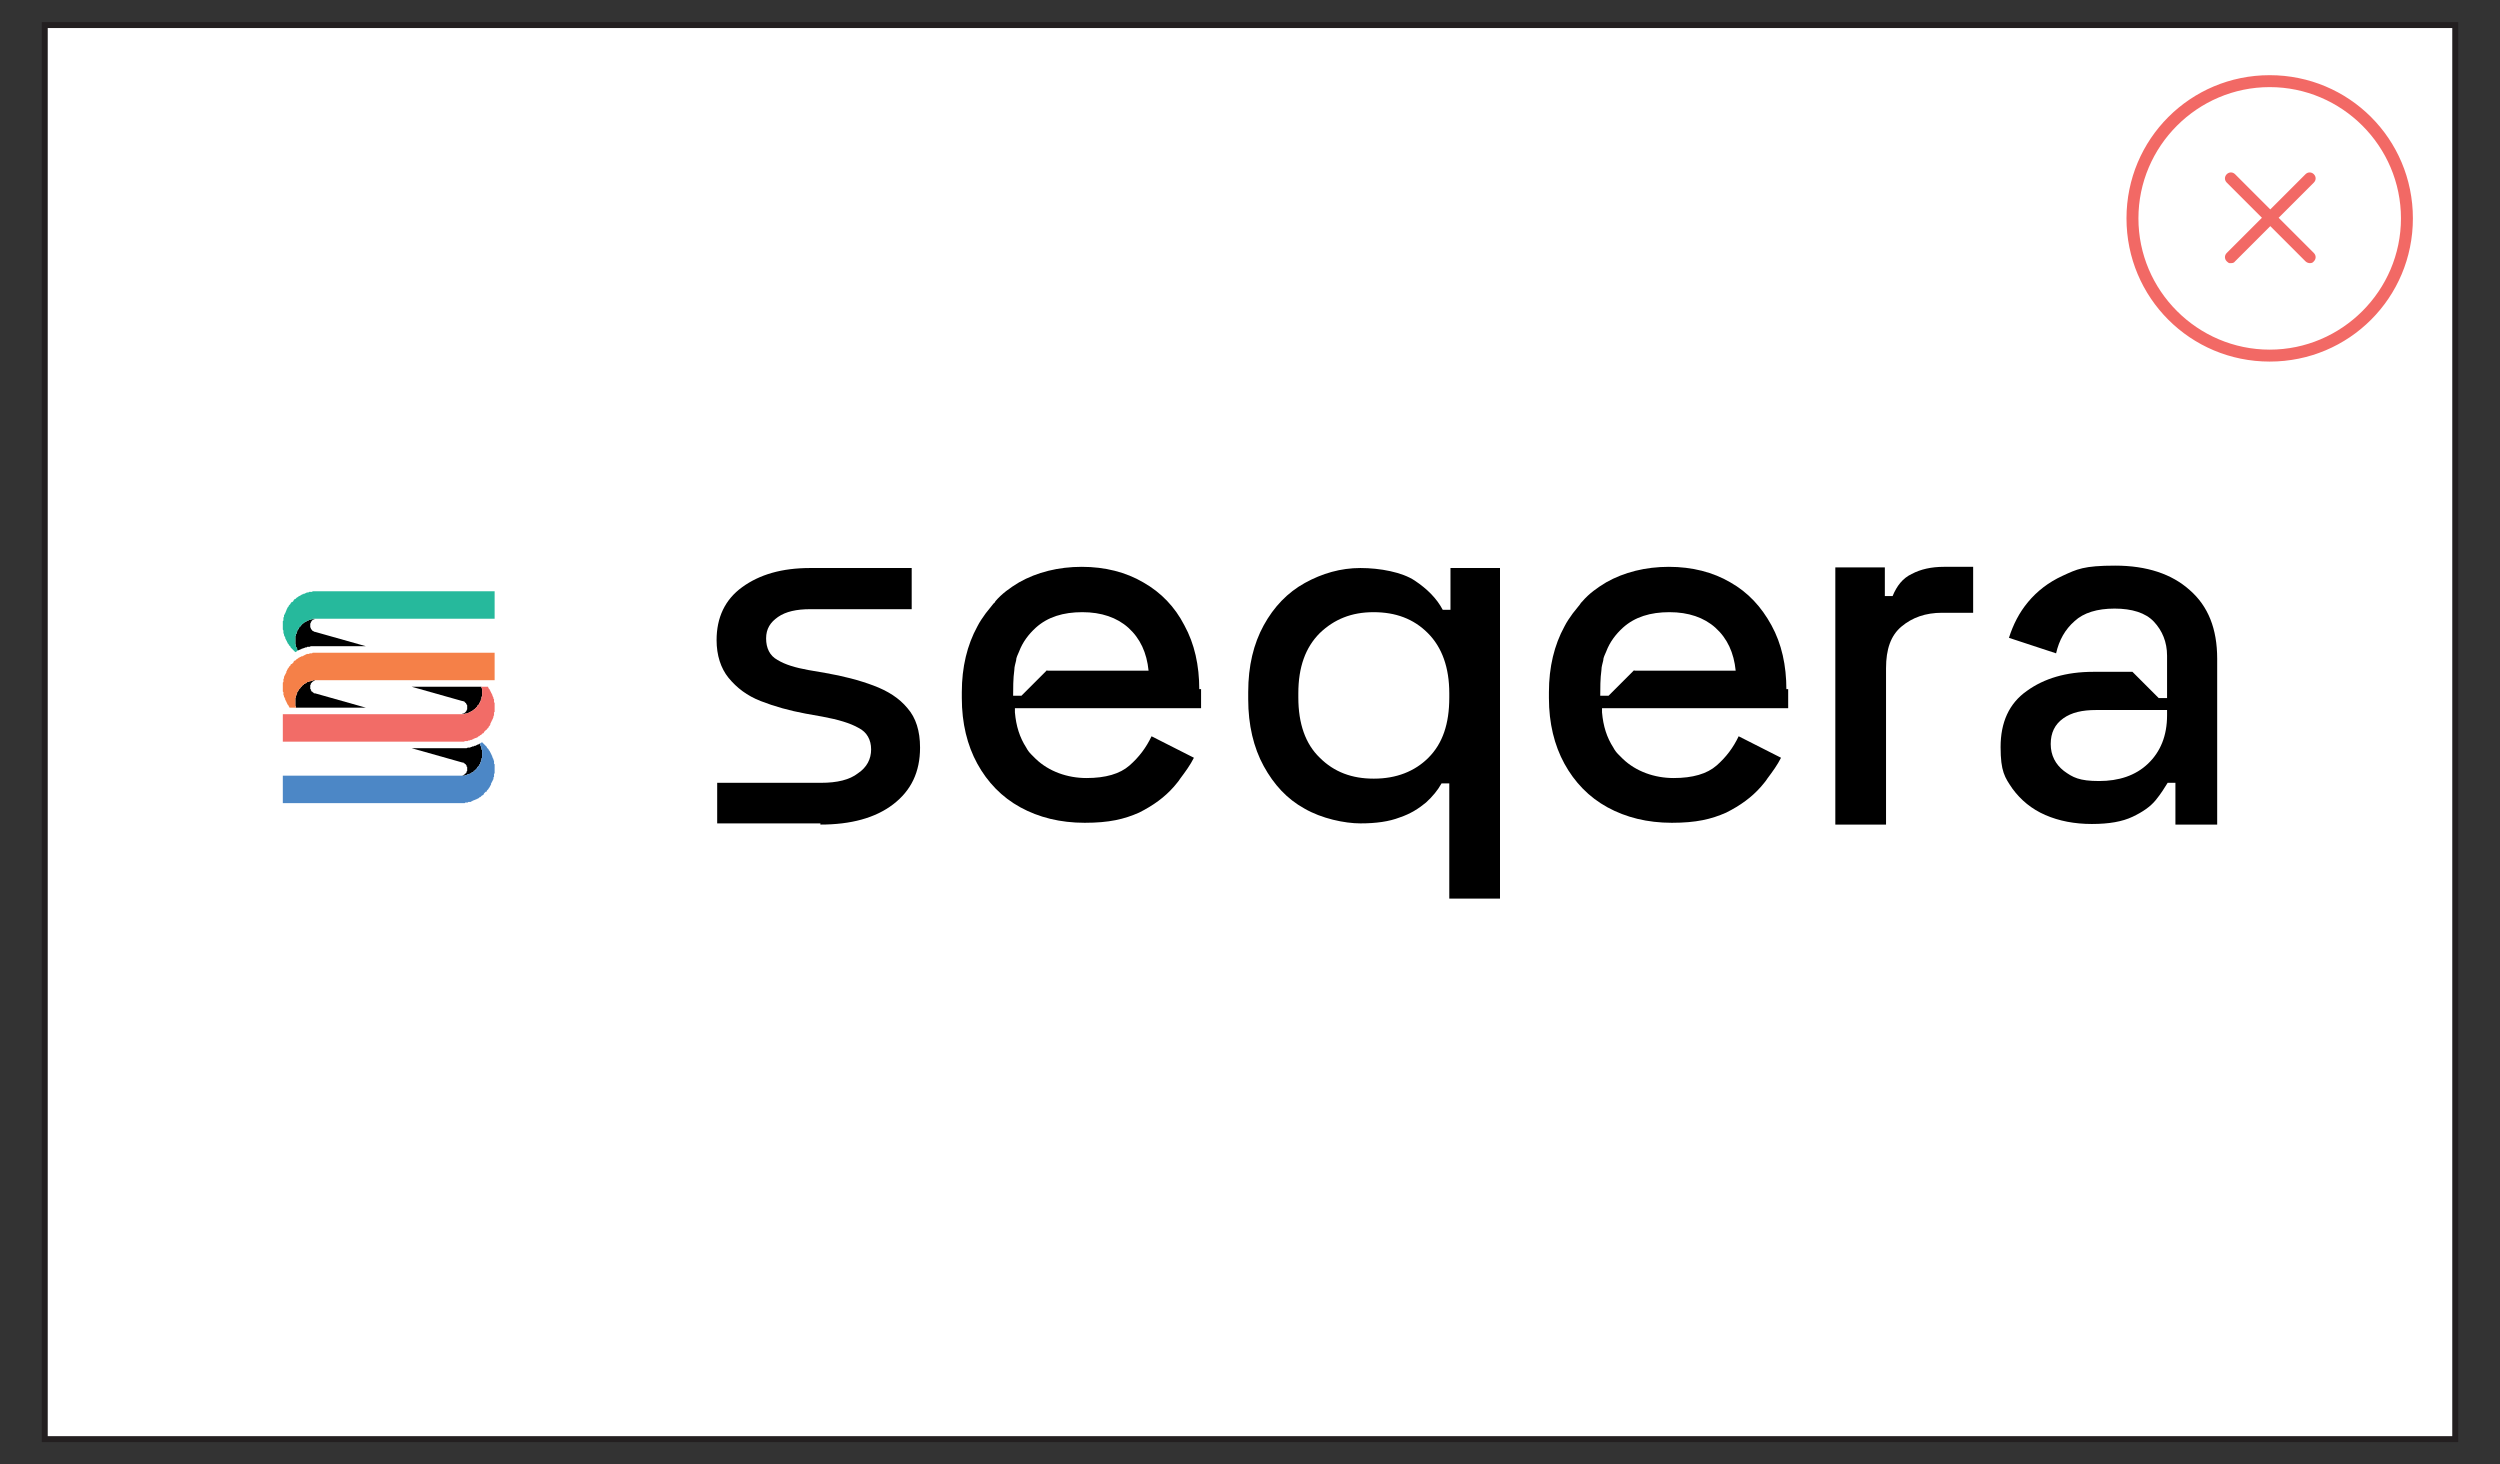
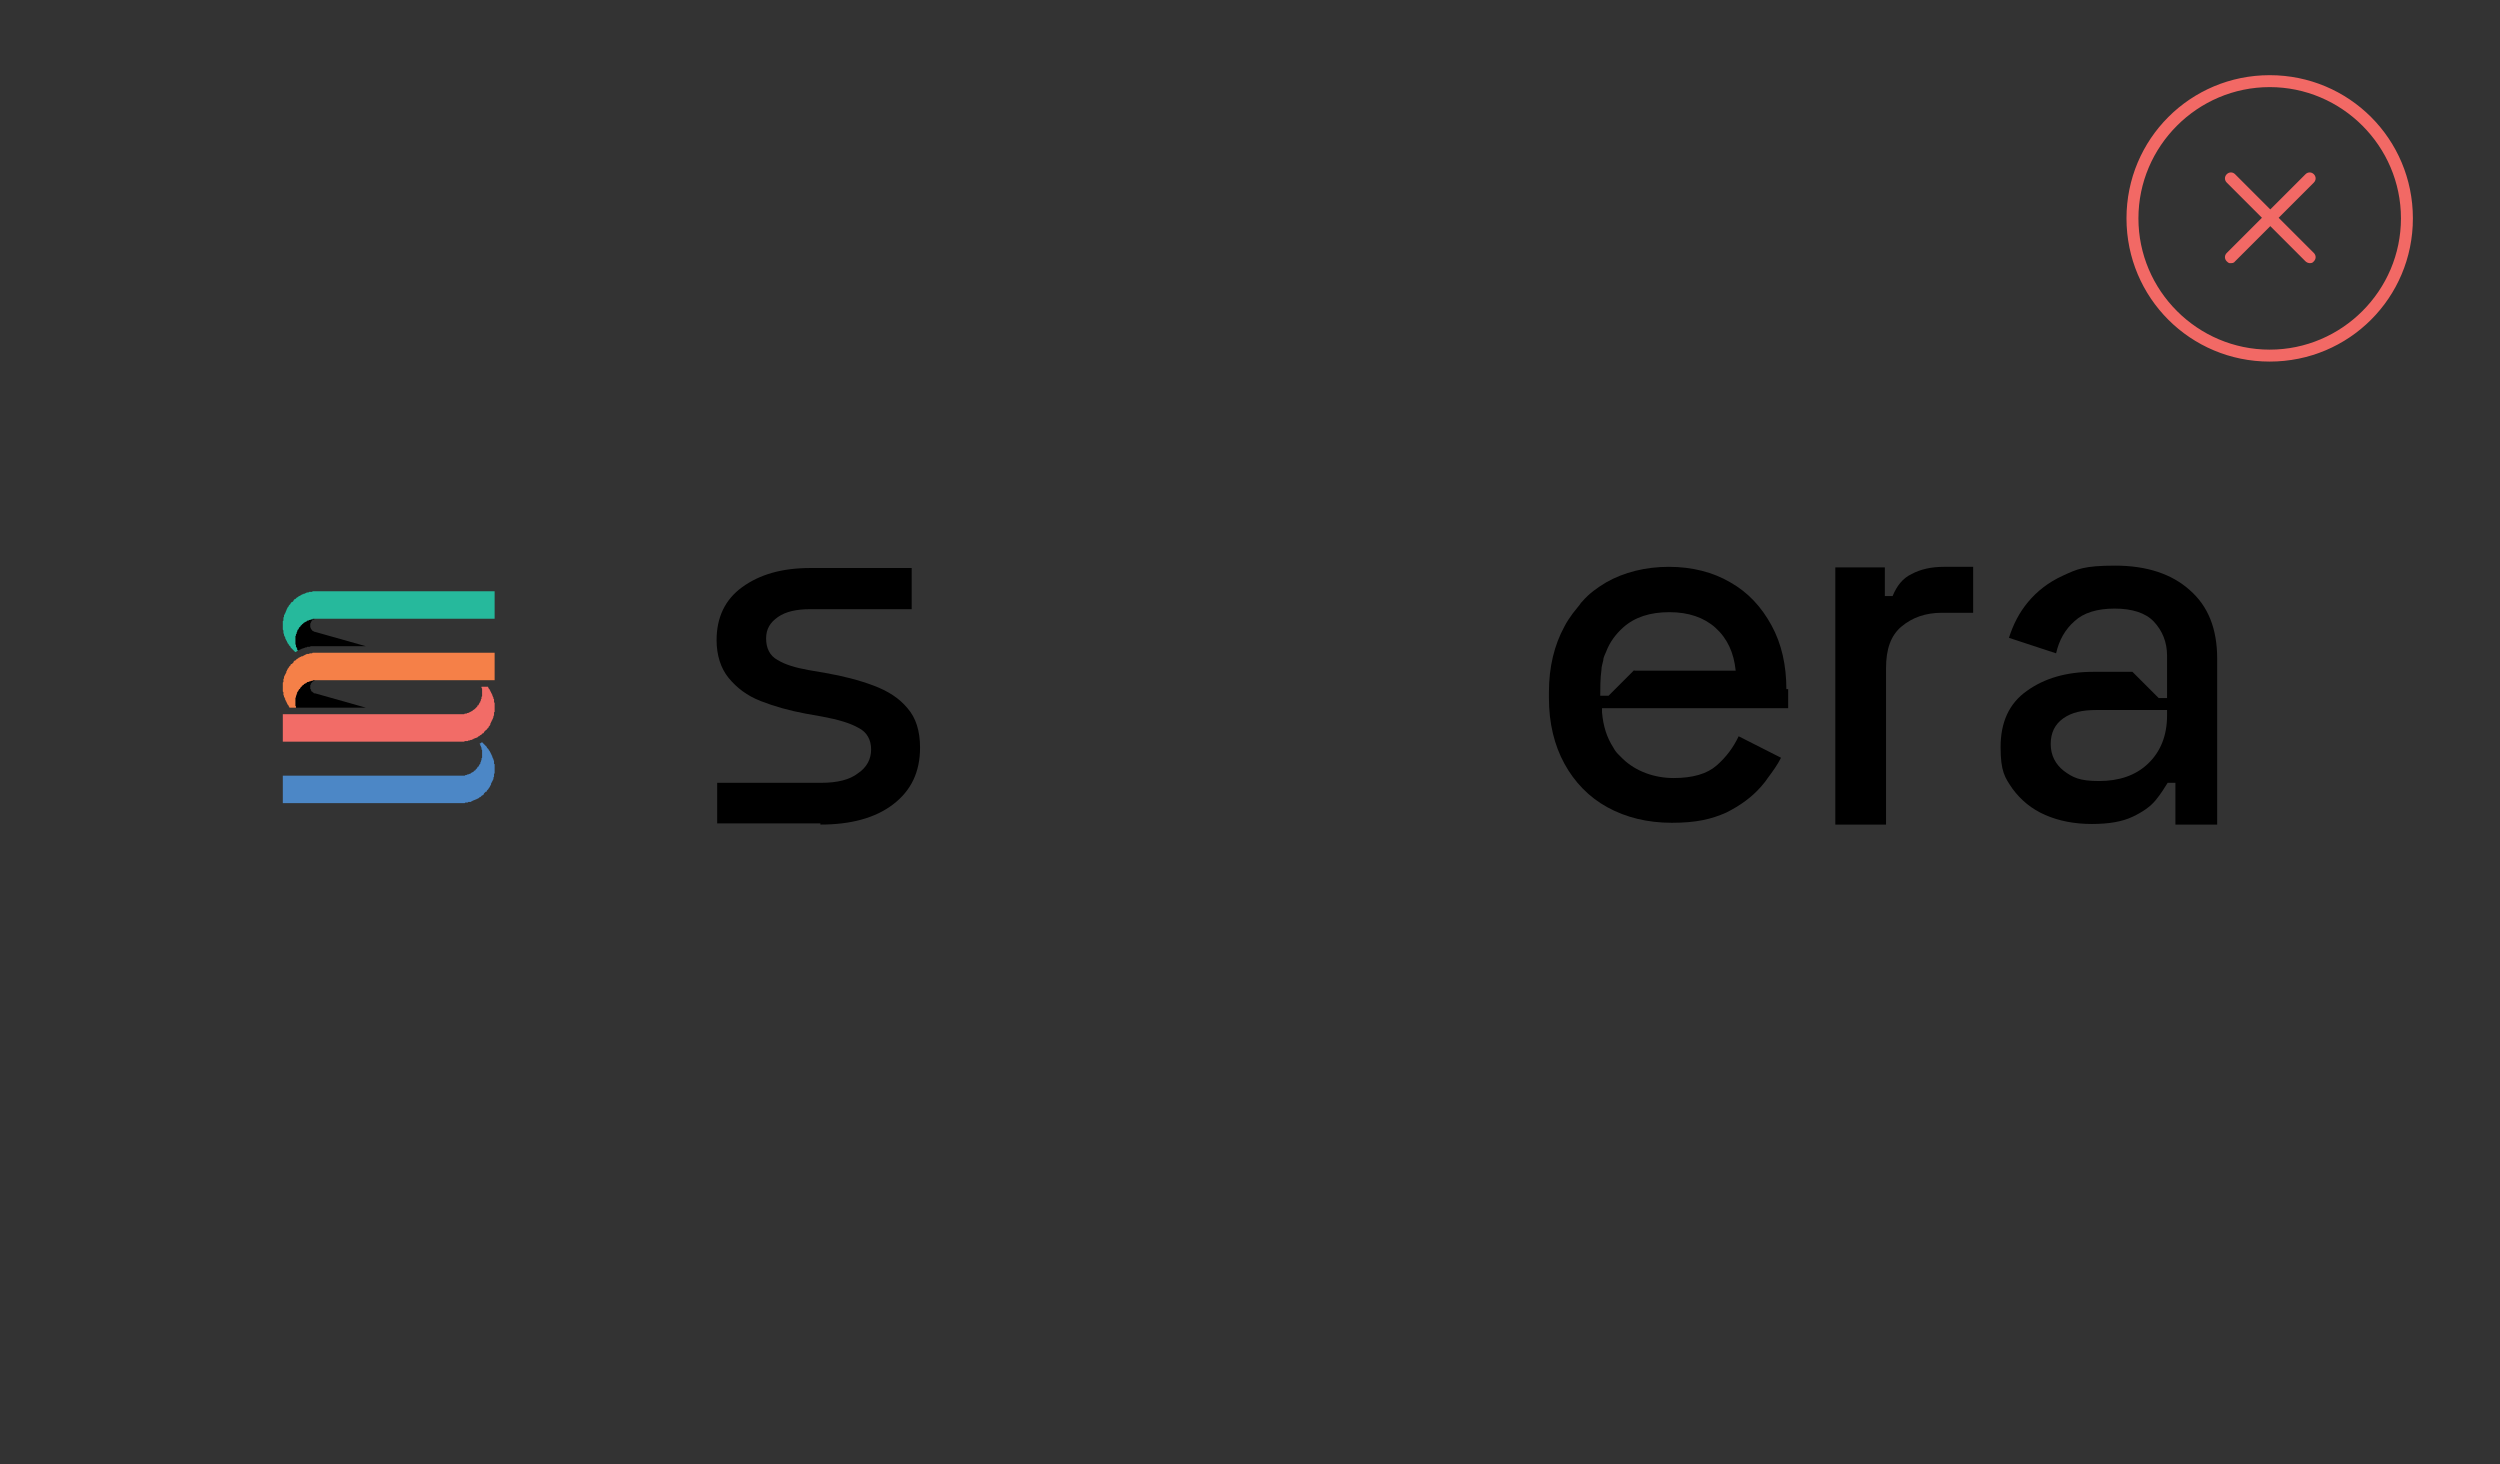
<svg xmlns="http://www.w3.org/2000/svg" id="Layer_1" version="1.1" viewBox="0 0 419 245.4">
  <rect x="0" y="0" width="419" height="245.4" fill="#333333" stroke="none" />
  <defs>
    <style>
      .st0 {
        fill: #fff;
        stroke: #231f20;
      }

      .st1 {
        fill: #f26965;
      }

      .st2 {
        fill: #f58048;
      }

      .st3 {
        fill: #4c87c6;
      }

      .st4 {
        fill: #f26c67;
      }

      .st5 {
        fill: #26b99c;
      }
    </style>
  </defs>
-   <rect class="st0" x="7.5" y="4.2" width="404" height="237" />
-   <polygon points="77.5 117.5 77.6 117.5 77.6 117.5 77.7 117.5 77.7 117.6 77.8 117.6 77.8 117.6 77.9 117.6 77.9 117.7 77.9 117.7 78 117.8 78 117.8 78.1 117.8 78.1 117.9 78.1 117.9 78.2 118 78.2 118 78.2 118.1 78.2 118.1 78.2 118.1 78.3 118.2 78.3 118.2 78.3 118.3 78.3 118.4 78.3 118.4 78.3 118.5 78.3 118.5 78.3 118.6 78.3 118.6 78.3 118.7 78.3 118.7 78.3 118.8 78.3 118.8 78.3 118.9 78.3 118.9 78.2 119 78.2 119 78.2 119.1 78.2 119.1 78.2 119.2 78.1 119.2 78.1 119.3 78.1 119.3 78 119.3 78 119.4 77.9 119.4 77.9 119.4 77.9 119.5 77.8 119.5 77.8 119.5 77.7 119.6 77.7 119.6 77.6 119.6 77.6 119.6 77.5 119.6 77.5 119.7 77.4 119.7 77.4 119.7 77.3 119.7 77.3 119.7 77.2 119.7 77.2 119.7 77.3 119.7 77.4 119.7 77.5 119.7 77.6 119.7 77.7 119.7 77.8 119.7 77.9 119.6 77.9 119.6 78 119.6 78.1 119.6 78.2 119.6 78.3 119.5 78.4 119.5 78.5 119.5 78.6 119.4 78.7 119.4 78.8 119.3 78.9 119.3 78.9 119.3 79 119.2 79.1 119.2 79.2 119.1 79.3 119 79.4 119 79.4 118.9 79.5 118.9 79.6 118.8 79.7 118.7 79.7 118.7 79.8 118.6 79.9 118.5 79.9 118.5 80 118.4 80 118.3 80.1 118.2 80.2 118.2 80.2 118.1 80.3 118 80.3 117.9 80.4 117.8 80.4 117.7 80.5 117.7 80.5 117.6 80.5 117.5 80.6 117.4 80.6 117.3 80.6 117.2 80.7 117.1 80.7 117 80.7 116.9 80.7 116.8 80.8 116.7 80.8 116.6 80.8 116.5 80.8 116.5 80.8 116.4 80.8 116.3 80.8 116.2 80.8 116.1 80.8 116 80.8 115.9 80.8 115.8 80.8 115.7 80.8 115.6 80.8 115.5 80.8 115.4 80.7 115.3 80.7 115.2 80.7 115.1 77.2 115.1 77.2 115.1 69 115.1 77.5 117.5 77.5 117.5" />
  <polygon class="st4" points="82.9 118.3 82.9 118.2 82.9 118.1 82.9 118 82.9 117.8 82.8 117.7 82.8 117.6 82.8 117.5 82.8 117.4 82.8 117.2 82.7 117.1 82.7 117 82.7 116.9 82.6 116.8 82.6 116.7 82.5 116.5 82.5 116.4 82.4 116.3 82.4 116.2 82.3 116.1 82.3 116 82.2 115.9 82.2 115.8 82.1 115.7 82.1 115.6 82 115.5 81.9 115.4 81.9 115.3 81.8 115.2 81.8 115.1 80.7 115.1 80.7 115.2 80.7 115.3 80.8 115.4 80.8 115.5 80.8 115.6 80.8 115.7 80.8 115.8 80.8 115.9 80.8 116 80.8 116.1 80.8 116.2 80.8 116.3 80.8 116.4 80.8 116.5 80.8 116.5 80.8 116.6 80.8 116.7 80.7 116.8 80.7 116.9 80.7 117 80.7 117.1 80.6 117.2 80.6 117.3 80.6 117.4 80.5 117.5 80.5 117.6 80.5 117.7 80.4 117.7 80.4 117.8 80.3 117.9 80.3 118 80.2 118.1 80.2 118.2 80.1 118.2 80 118.3 80 118.4 79.9 118.5 79.9 118.5 79.8 118.6 79.7 118.7 79.7 118.7 79.6 118.8 79.5 118.9 79.4 118.9 79.4 119 79.3 119 79.2 119.1 79.1 119.2 79 119.2 78.9 119.3 78.9 119.3 78.8 119.3 78.7 119.4 78.6 119.4 78.5 119.5 78.4 119.5 78.3 119.5 78.2 119.6 78.1 119.6 78 119.6 77.9 119.6 77.9 119.6 77.8 119.7 77.7 119.7 77.6 119.7 77.5 119.7 77.4 119.7 77.3 119.7 77.2 119.7 47.4 119.7 47.4 124.3 77.2 124.3 77.3 124.3 77.4 124.3 77.5 124.3 77.7 124.3 77.8 124.3 77.9 124.2 78 124.2 78.1 124.2 78.3 124.2 78.4 124.2 78.5 124.1 78.6 124.1 78.7 124.1 78.9 124 79 124 79.1 124 79.2 123.9 79.3 123.9 79.4 123.8 79.5 123.8 79.6 123.7 79.8 123.7 79.9 123.6 80 123.6 80.1 123.5 80.2 123.4 80.3 123.4 80.4 123.3 80.5 123.2 80.6 123.2 80.7 123.1 80.8 123 80.9 122.9 81 122.9 81.1 122.8 81.1 122.7 81.2 122.6 81.3 122.5 81.4 122.4 81.5 122.3 81.6 122.3 81.6 122.2 81.7 122.1 81.8 122 81.9 121.9 81.9 121.8 82 121.7 82.1 121.6 82.1 121.5 82.2 121.4 82.2 121.2 82.3 121.1 82.3 121 82.4 120.9 82.4 120.8 82.5 120.7 82.5 120.6 82.6 120.5 82.6 120.4 82.7 120.2 82.7 120.1 82.7 120 82.8 119.9 82.8 119.8 82.8 119.7 82.8 119.5 82.8 119.4 82.9 119.3 82.9 119.2 82.9 119 82.9 118.9 82.9 118.8 82.9 118.7 82.9 118.6 82.9 118.4 82.9 118.3" />
  <polygon points="52.8 116.2 52.7 116.2 52.7 116.2 52.6 116.2 52.6 116.1 52.5 116.1 52.5 116.1 52.4 116 52.4 116 52.4 116 52.3 115.9 52.3 115.9 52.2 115.9 52.2 115.8 52.2 115.8 52.1 115.7 52.1 115.7 52.1 115.6 52.1 115.6 52.1 115.5 52 115.5 52 115.4 52 115.4 52 115.3 52 115.3 52 115.2 52 115.2 52 115.1 52 115.1 52 115 52 115 52 114.9 52 114.9 52 114.8 52 114.8 52.1 114.7 52.1 114.7 52.1 114.6 52.1 114.6 52.1 114.5 52.2 114.5 52.2 114.4 52.2 114.4 52.3 114.4 52.3 114.3 52.4 114.3 52.4 114.2 52.4 114.2 52.5 114.2 52.5 114.2 52.6 114.1 52.6 114.1 52.7 114.1 52.7 114.1 52.8 114 52.8 114 52.9 114 52.9 114 53 114 53 114 53.1 114 53.1 114 53 114 52.9 114 52.8 114 52.7 114 52.6 114 52.5 114 52.4 114 52.4 114.1 52.3 114.1 52.2 114.1 52.1 114.1 52 114.2 51.9 114.2 51.8 114.2 51.7 114.3 51.6 114.3 51.5 114.3 51.4 114.4 51.4 114.4 51.3 114.5 51.2 114.5 51.1 114.6 51 114.6 50.9 114.7 50.9 114.8 50.8 114.8 50.7 114.9 50.6 114.9 50.6 115 50.5 115.1 50.4 115.2 50.4 115.2 50.3 115.3 50.3 115.4 50.2 115.5 50.1 115.5 50.1 115.6 50 115.7 50 115.8 49.9 115.9 49.9 115.9 49.8 116 49.8 116.1 49.8 116.2 49.7 116.3 49.7 116.4 49.7 116.5 49.6 116.6 49.6 116.7 49.6 116.8 49.6 116.9 49.5 116.9 49.5 117 49.5 117.1 49.5 117.2 49.5 117.3 49.5 117.4 49.5 117.5 49.5 117.6 49.5 117.7 49.5 117.8 49.5 117.9 49.5 118 49.5 118.1 49.5 118.2 49.5 118.3 49.6 118.4 49.6 118.5 49.6 118.6 53.1 118.6 53.1 118.6 61.3 118.6 52.8 116.2 52.8 116.2" />
  <polygon class="st2" points="47.4 115.4 47.4 115.5 47.4 115.6 47.4 115.7 47.4 115.9 47.5 116 47.5 116.1 47.5 116.2 47.5 116.3 47.5 116.5 47.6 116.6 47.6 116.7 47.6 116.8 47.7 116.9 47.7 117 47.8 117.1 47.8 117.3 47.9 117.4 47.9 117.5 48 117.6 48 117.7 48.1 117.8 48.1 117.9 48.2 118 48.2 118.1 48.3 118.2 48.4 118.3 48.4 118.4 48.5 118.5 48.5 118.6 49.6 118.6 49.6 118.5 49.6 118.4 49.5 118.3 49.5 118.2 49.5 118.1 49.5 118 49.5 117.9 49.5 117.8 49.5 117.7 49.5 117.6 49.5 117.5 49.5 117.4 49.5 117.3 49.5 117.2 49.5 117.1 49.5 117 49.5 116.9 49.6 116.9 49.6 116.8 49.6 116.7 49.6 116.6 49.7 116.5 49.7 116.4 49.7 116.3 49.8 116.2 49.8 116.1 49.8 116 49.9 115.9 49.9 115.9 50 115.8 50 115.7 50.1 115.6 50.1 115.5 50.2 115.5 50.3 115.4 50.3 115.3 50.4 115.2 50.4 115.2 50.5 115.1 50.6 115 50.6 114.9 50.7 114.9 50.8 114.8 50.9 114.8 50.9 114.7 51 114.6 51.1 114.6 51.2 114.5 51.3 114.5 51.4 114.4 51.4 114.4 51.5 114.3 51.6 114.3 51.7 114.3 51.8 114.2 51.9 114.2 52 114.2 52.1 114.1 52.2 114.1 52.3 114.1 52.4 114.1 52.4 114 52.5 114 52.6 114 52.7 114 52.8 114 52.9 114 53 114 53.1 114 82.9 114 82.9 109.4 53.1 109.4 53 109.4 52.9 109.4 52.8 109.4 52.6 109.4 52.5 109.4 52.4 109.4 52.3 109.5 52.2 109.5 52 109.5 51.9 109.5 51.8 109.6 51.7 109.6 51.6 109.6 51.4 109.6 51.3 109.7 51.2 109.7 51.1 109.8 51 109.8 50.9 109.9 50.8 109.9 50.7 110 50.5 110 50.4 110.1 50.3 110.1 50.2 110.2 50.1 110.2 50 110.3 49.9 110.4 49.8 110.4 49.7 110.5 49.6 110.6 49.5 110.7 49.4 110.7 49.3 110.8 49.2 110.9 49.2 111 49.1 111.1 49 111.2 48.9 111.3 48.8 111.3 48.7 111.4 48.7 111.5 48.6 111.6 48.5 111.7 48.4 111.8 48.4 111.9 48.3 112 48.2 112.1 48.2 112.2 48.1 112.3 48.1 112.4 48 112.5 48 112.7 47.9 112.8 47.9 112.9 47.8 113 47.8 113.1 47.7 113.2 47.7 113.3 47.6 113.4 47.6 113.6 47.6 113.7 47.5 113.8 47.5 113.9 47.5 114 47.5 114.2 47.5 114.3 47.4 114.4 47.4 114.5 47.4 114.6 47.4 114.8 47.4 114.9 47.4 115 47.4 115.1 47.4 115.2 47.4 115.4" />
  <polygon points="52.8 105.9 52.7 105.9 52.7 105.9 52.6 105.8 52.6 105.8 52.5 105.8 52.5 105.8 52.4 105.7 52.4 105.7 52.3 105.7 52.3 105.6 52.3 105.6 52.2 105.5 52.2 105.5 52.2 105.5 52.1 105.4 52.1 105.4 52.1 105.3 52.1 105.3 52.1 105.2 52 105.2 52 105.1 52 105.1 52 105 52 105 52 104.9 52 104.9 52 104.8 52 104.8 52 104.7 52 104.7 52 104.6 52 104.6 52 104.5 52 104.5 52.1 104.4 52.1 104.4 52.1 104.3 52.1 104.3 52.1 104.2 52.2 104.2 52.2 104.1 52.2 104.1 52.3 104 52.3 104 52.3 104 52.4 103.9 52.4 103.9 52.5 103.9 52.5 103.8 52.6 103.8 52.6 103.8 52.7 103.8 52.7 103.7 52.8 103.7 52.8 103.7 52.9 103.7 52.9 103.7 53 103.7 53 103.7 53.1 103.7 53.1 103.7 53 103.7 52.9 103.7 52.8 103.7 52.7 103.7 52.6 103.7 52.5 103.7 52.4 103.7 52.4 103.8 52.3 103.8 52.2 103.8 52.1 103.8 52 103.9 51.9 103.9 51.8 103.9 51.7 104 51.6 104 51.5 104 51.4 104.1 51.4 104.1 51.3 104.2 51.2 104.2 51.1 104.3 51 104.3 50.9 104.4 50.9 104.4 50.8 104.5 50.7 104.6 50.6 104.6 50.6 104.7 50.5 104.8 50.4 104.8 50.4 104.9 50.3 105 50.3 105.1 50.2 105.1 50.1 105.2 50.1 105.3 50 105.4 50 105.5 49.9 105.5 49.9 105.6 49.8 105.7 49.8 105.8 49.8 105.9 49.7 106 49.7 106.1 49.7 106.2 49.6 106.3 49.6 106.4 49.6 106.5 49.6 106.5 49.5 106.6 49.5 106.7 49.5 106.8 49.5 106.9 49.5 107 49.5 107.1 49.5 107.2 49.5 107.3 49.5 107.4 49.5 107.5 49.5 107.6 49.5 107.7 49.5 107.8 49.5 107.9 49.5 108 49.6 108.1 49.6 108.2 49.6 108.3 49.6 108.4 49.7 108.5 49.7 108.6 49.7 108.6 49.8 108.7 49.8 108.8 49.8 108.9 49.9 109 49.9 109 49.9 109 50 109 50.2 108.9 50.3 108.9 50.4 108.8 50.5 108.8 50.6 108.7 50.8 108.7 50.9 108.6 51 108.6 51.2 108.5 51.3 108.5 51.4 108.5 51.5 108.4 51.7 108.4 51.8 108.4 51.9 108.4 52.1 108.3 52.2 108.3 52.3 108.3 52.5 108.3 52.6 108.3 52.7 108.3 52.9 108.3 53 108.3 53.1 108.3 61.3 108.3 52.8 105.9 52.8 105.9" />
-   <polyline points="77.2 130 77.3 130 77.4 130 77.5 130 77.6 130 77.7 130 77.8 130 77.9 130 78 129.9 78 129.9 78.1 129.9 78.2 129.9 78.3 129.8 78.4 129.8 78.5 129.8 78.6 129.7 78.7 129.7 78.8 129.7 78.9 129.6 78.9 129.6 79 129.5 79.1 129.5 79.2 129.4 79.3 129.4 79.4 129.3 79.4 129.2 79.5 129.2 79.6 129.1 79.7 129.1 79.7 129 79.8 128.9 79.9 128.8 79.9 128.8 80 128.7 80 128.6 80.1 128.5 80.2 128.5 80.2 128.4 80.3 128.3 80.3 128.2 80.4 128.1 80.4 128.1 80.5 128 80.5 127.9 80.5 127.8 80.6 127.7 80.6 127.6 80.6 127.5 80.7 127.4 80.7 127.3 80.7 127.2 80.7 127.1 80.8 127.1 80.8 127 80.8 126.9 80.8 126.8 80.8 126.7 80.8 126.6 80.8 126.5 80.8 126.4 80.8 126.3 80.8 126.2 80.8 126.1 80.8 126 80.8 125.9 80.8 125.8 80.8 125.7 80.7 125.6 80.7 125.5 80.7 125.4 80.7 125.3 80.6 125.2 80.6 125.1 80.6 125 80.5 125 80.5 124.9 80.5 124.8 80.4 124.7 80.4 124.6 80.4 124.6 80.3 124.7 80.1 124.8 80 124.8 79.9 124.9 79.8 124.9 79.7 125 79.5 125 79.4 125.1 79.3 125.1 79.2 125.1 79 125.2 78.9 125.2 78.8 125.3 78.6 125.3 78.5 125.3 78.4 125.3 78.2 125.4 78.1 125.4 78 125.4 77.8 125.4 77.7 125.4 77.6 125.4 77.4 125.4 77.3 125.4 77.2 125.4 69 125.4 77.5 127.8 77.5 127.8 77.6 127.8 77.6 127.8 77.7 127.8 77.7 127.9 77.8 127.9 77.8 127.9 77.9 128 77.9 128 77.9 128 78 128.1 78 128.1 78.1 128.1 78.1 128.2 78.1 128.2 78.2 128.3 78.2 128.3 78.2 128.4 78.2 128.4 78.2 128.5 78.3 128.5 78.3 128.6 78.3 128.6 78.3 128.7 78.3 128.7 78.3 128.8 78.3 128.8 78.3 128.9 78.3 128.9 78.3 129 78.3 129 78.3 129.1 78.3 129.1 78.3 129.2 78.3 129.2 78.2 129.3 78.2 129.3 78.2 129.4 78.2 129.4 78.2 129.5 78.1 129.5 78.1 129.6 78.1 129.6 78 129.6 78 129.7 77.9 129.7 77.9 129.8 77.9 129.8 77.8 129.8 77.8 129.8 77.7 129.9 77.7 129.9 77.6 129.9 77.6 129.9 77.5 130 77.5 130 77.4 130 77.4 130 77.3 130 77.3 130 77.2 130 77.2 130" />
  <polygon class="st3" points="80.6 124.5 80.5 124.6 80.4 124.6 80.4 124.6 80.4 124.7 80.5 124.8 80.5 124.9 80.5 125 80.6 125 80.6 125.1 80.6 125.2 80.7 125.3 80.7 125.4 80.7 125.5 80.7 125.6 80.8 125.7 80.8 125.8 80.8 125.9 80.8 126 80.8 126.1 80.8 126.2 80.8 126.3 80.8 126.4 80.8 126.5 80.8 126.6 80.8 126.7 80.8 126.8 80.8 126.9 80.8 127 80.8 127 80.7 127.1 80.7 127.2 80.7 127.3 80.7 127.4 80.6 127.5 80.6 127.6 80.6 127.7 80.5 127.8 80.5 127.9 80.5 128 80.4 128.1 80.4 128.1 80.3 128.2 80.3 128.3 80.2 128.4 80.2 128.5 80.1 128.5 80 128.6 80 128.7 79.9 128.8 79.9 128.8 79.8 128.9 79.7 129 79.7 129.1 79.6 129.1 79.5 129.2 79.4 129.2 79.4 129.3 79.3 129.4 79.2 129.4 79.1 129.5 79 129.5 78.9 129.6 78.9 129.6 78.8 129.7 78.7 129.7 78.6 129.7 78.5 129.8 78.4 129.8 78.3 129.8 78.2 129.9 78.1 129.9 78 129.9 78 129.9 77.9 130 77.8 130 77.7 130 77.6 130 77.5 130 77.4 130 77.3 130 77.2 130 47.4 130 47.4 134.6 77.2 134.6 77.3 134.6 77.4 134.6 77.5 134.6 77.7 134.6 77.8 134.6 77.9 134.6 78 134.5 78.1 134.5 78.3 134.5 78.4 134.5 78.5 134.4 78.6 134.4 78.7 134.4 78.9 134.4 79 134.3 79.1 134.3 79.2 134.2 79.3 134.2 79.4 134.1 79.5 134.1 79.7 134 79.8 134 79.9 133.9 80 133.9 80.1 133.8 80.2 133.8 80.3 133.7 80.4 133.6 80.5 133.6 80.6 133.5 80.7 133.4 80.8 133.3 80.9 133.3 81 133.2 81.1 133.1 81.1 133 81.2 132.9 81.3 132.8 81.4 132.7 81.5 132.7 81.6 132.6 81.6 132.5 81.7 132.4 81.8 132.3 81.9 132.2 81.9 132.1 82 132 82.1 131.9 82.1 131.8 82.2 131.7 82.2 131.6 82.3 131.5 82.3 131.3 82.4 131.2 82.4 131.1 82.5 131 82.5 130.9 82.6 130.8 82.6 130.7 82.7 130.6 82.7 130.4 82.7 130.3 82.8 130.2 82.8 130.1 82.8 130 82.8 129.8 82.8 129.7 82.9 129.6 82.9 129.5 82.9 129.4 82.9 129.2 82.9 129.1 82.9 129 82.9 128.8 82.9 128.6 82.9 128.5 82.9 128.4 82.9 128.3 82.9 128.1 82.8 128 82.8 127.9 82.8 127.8 82.8 127.7 82.8 127.5 82.7 127.4 82.7 127.3 82.7 127.2 82.6 127.1 82.6 127 82.5 126.9 82.5 126.7 82.4 126.6 82.4 126.5 82.3 126.4 82.3 126.3 82.2 126.2 82.2 126.1 82.1 126 82.1 125.9 82 125.8 81.9 125.7 81.9 125.6 81.8 125.5 81.7 125.4 81.6 125.3 81.6 125.2 81.5 125.1 81.4 125 81.3 124.9 81.2 124.8 81.1 124.7 81.1 124.7 81 124.6 80.9 124.5 80.8 124.4 80.8 124.4 80.6 124.5" />
  <polygon class="st5" points="47.4 105.1 47.4 105.2 47.4 105.3 47.4 105.4 47.4 105.5 47.5 105.7 47.5 105.8 47.5 105.9 47.5 106 47.5 106.1 47.6 106.3 47.6 106.4 47.6 106.5 47.7 106.6 47.7 106.7 47.8 106.8 47.8 107 47.9 107.1 47.9 107.2 48 107.3 48 107.4 48.1 107.5 48.1 107.6 48.2 107.7 48.2 107.8 48.3 107.9 48.4 108 48.4 108.1 48.5 108.2 48.6 108.3 48.7 108.4 48.7 108.5 48.8 108.6 48.9 108.7 49 108.8 49.1 108.9 49.2 109 49.2 109 49.3 109.1 49.4 109.2 49.5 109.3 49.5 109.3 49.7 109.2 49.8 109.1 49.9 109.1 49.9 109.1 49.9 109 49.8 108.9 49.8 108.8 49.8 108.7 49.7 108.6 49.7 108.6 49.7 108.5 49.6 108.4 49.6 108.3 49.6 108.2 49.6 108.1 49.5 108 49.5 107.9 49.5 107.8 49.5 107.7 49.5 107.6 49.5 107.5 49.5 107.4 49.5 107.3 49.5 107.2 49.5 107.1 49.5 107 49.5 106.9 49.5 106.8 49.5 106.7 49.5 106.6 49.6 106.5 49.6 106.5 49.6 106.4 49.6 106.3 49.7 106.2 49.7 106.1 49.7 106 49.8 105.9 49.8 105.8 49.8 105.7 49.9 105.6 49.9 105.5 50 105.5 50 105.4 50.1 105.3 50.1 105.2 50.2 105.1 50.3 105.1 50.3 105 50.4 104.9 50.4 104.8 50.5 104.8 50.6 104.7 50.6 104.6 50.7 104.6 50.8 104.5 50.9 104.4 50.9 104.4 51 104.3 51.1 104.3 51.2 104.2 51.3 104.2 51.4 104.1 51.4 104.1 51.5 104 51.6 104 51.7 104 51.8 103.9 51.9 103.9 52 103.9 52.1 103.8 52.2 103.8 52.3 103.8 52.4 103.8 52.4 103.7 52.5 103.7 52.6 103.7 52.7 103.7 52.8 103.7 52.9 103.7 53 103.7 53.1 103.7 82.9 103.7 82.9 99.1 53.1 99.1 53 99.1 52.9 99.1 52.8 99.1 52.6 99.1 52.5 99.1 52.4 99.1 52.3 99.2 52.2 99.2 52 99.2 51.9 99.2 51.8 99.2 51.7 99.3 51.6 99.3 51.4 99.3 51.3 99.4 51.2 99.4 51.1 99.5 51 99.5 50.9 99.5 50.8 99.6 50.7 99.6 50.5 99.7 50.4 99.8 50.3 99.8 50.2 99.9 50.1 99.9 50 100 49.9 100.1 49.8 100.1 49.7 100.2 49.6 100.3 49.5 100.4 49.4 100.4 49.3 100.5 49.2 100.6 49.2 100.7 49.1 100.8 49 100.9 48.9 100.9 48.8 101 48.7 101.1 48.7 101.2 48.6 101.3 48.5 101.4 48.4 101.5 48.4 101.6 48.3 101.7 48.2 101.8 48.2 101.9 48.1 102 48.1 102.1 48 102.2 48 102.3 47.9 102.5 47.9 102.6 47.8 102.7 47.8 102.8 47.7 102.9 47.7 103 47.6 103.1 47.6 103.3 47.6 103.4 47.5 103.5 47.5 103.6 47.5 103.7 47.5 103.8 47.5 104 47.4 104.1 47.4 104.2 47.4 104.3 47.4 104.5 47.4 104.6 47.4 104.7 47.4 104.8 47.4 104.9 47.4 105.1" />
  <path d="M137.6,138h-17.4v-6.8h17.4c2.7,0,4.8-.5,6.2-1.6,1.5-1,2.2-2.4,2.2-4s-.7-2.9-2.1-3.6c-1.4-.8-3.4-1.4-6.1-1.9l-2.8-.5c-2.7-.5-5.2-1.2-7.5-2.1s-4-2.2-5.4-3.9c-1.3-1.6-2-3.8-2-6.3,0-3.8,1.4-6.8,4.3-8.9s6.6-3.2,11.4-3.2h17v6.9h-17c-2.3,0-4.1.4-5.4,1.3-1.3.9-2,2-2,3.6s.6,2.9,1.9,3.6c1.3.8,3,1.3,5.2,1.7l2.9.5c2.9.5,5.6,1.2,8,2.1s4.3,2.1,5.7,3.8c1.4,1.6,2.1,3.8,2.1,6.6,0,4.1-1.5,7.2-4.5,9.5s-7.1,3.4-12.2,3.4h0v-.2h.1Z" />
-   <path d="M230.3,130.5c3.7,0,6.8-1.2,9.1-3.5,2.4-2.4,3.5-5.7,3.5-10.1v-.7c0-4.3-1.2-7.7-3.6-10.1-2.4-2.4-5.4-3.5-9.1-3.5s-6.6,1.2-9,3.5c-2.4,2.4-3.6,5.7-3.6,10.1v.7c0,4.4,1.2,7.8,3.6,10.1,2.4,2.4,5.4,3.5,9,3.5M242.9,150.5v-19.2h-1.3c-.6,1.1-1.5,2.2-2.6,3.2-1.2,1-2.6,1.9-4.4,2.5-1.8.7-4,1-6.6,1s-6.5-.8-9.4-2.5c-2.9-1.6-5.1-4-6.8-7.1s-2.6-6.9-2.6-11.2v-1.2c0-4.4.9-8.1,2.6-11.2,1.7-3.1,4-5.5,6.9-7.1s6-2.5,9.3-2.5,7,.7,9.1,2.1,3.7,3,4.7,4.9h1.3v-7h8.3v55.4h-8.5Z" />
-   <path d="M175.5,112.3l-4.3,4.3h-1.4c0-1.2,0-2.9.2-4.3,0-.6.2-1.1.3-1.6,0-.5.3-1,.5-1.5.6-1.6,1.6-2.9,2.8-4,2-1.8,4.6-2.6,7.8-2.6s5.8.9,7.7,2.6c2,1.8,3.1,4.2,3.4,7.2h-17ZM201,115.6c0-4.1-.8-7.7-2.5-10.8-1.6-3.1-3.9-5.5-6.9-7.2-2.9-1.7-6.4-2.6-10.3-2.6s-7.5.9-10.5,2.6c-1.5.9-2.9,1.9-4,3.2,0,.2-.3.3-.4.5-.4.5-.8,1-1.2,1.5-.5.7-1,1.4-1.4,2.2-1.7,3.1-2.6,6.8-2.6,11v1c0,4.2.9,7.9,2.6,11,1.7,3.1,4.1,5.6,7.2,7.3,3.1,1.7,6.7,2.6,10.8,2.6s6.6-.6,9.1-1.7c2.4-1.2,4.3-2.6,5.8-4.3.4-.5.8-.9,1.1-1.4.9-1.2,1.7-2.3,2.3-3.5l-7.1-3.6c-.9,1.9-2.1,3.5-3.7,4.9-1.6,1.4-4,2.1-7.2,2.1s-6.3-1.1-8.5-3.2c0,0-.3-.3-.4-.4,0,0-.3-.3-.4-.4-.3-.3-.6-.7-.8-1.1-1.1-1.7-1.7-3.6-1.9-5.9v-.7h31.2v-3.2h-.3Z" />
  <path d="M273.9,112.3l-4.3,4.3h-1.4c0-1.2,0-2.9.2-4.3,0-.6.2-1.1.3-1.6,0-.5.3-1,.5-1.5.6-1.6,1.6-2.9,2.8-4,2-1.8,4.6-2.6,7.8-2.6s5.8.9,7.7,2.6c2,1.8,3.1,4.2,3.4,7.2h-17ZM299.4,115.6c0-4.1-.8-7.7-2.5-10.8-1.7-3.1-3.9-5.5-6.9-7.2-2.9-1.7-6.4-2.6-10.3-2.6s-7.5.9-10.5,2.6c-1.5.9-2.9,1.9-4,3.2-.2.2-.3.3-.4.5-.4.5-.8,1-1.2,1.5-.5.7-1,1.4-1.4,2.2-1.7,3.1-2.6,6.8-2.6,11v1c0,4.2.9,7.9,2.6,11s4.1,5.6,7.2,7.3,6.7,2.6,10.8,2.6,6.6-.6,9.1-1.7c2.4-1.2,4.3-2.6,5.8-4.3.4-.5.8-.9,1.1-1.4.9-1.2,1.7-2.3,2.3-3.5l-7.1-3.6c-.9,1.9-2.1,3.5-3.7,4.9-1.6,1.4-4,2.1-7.2,2.1s-6.3-1.1-8.5-3.2c0,0-.3-.3-.4-.4,0,0-.3-.3-.4-.4-.3-.3-.6-.7-.8-1.1-1.1-1.7-1.7-3.6-1.9-5.9v-.7h31.2v-3.2h-.3Z" />
  <path d="M307.6,138v-42.9h8.3v4.8h1.3c.7-1.7,1.7-3,3.2-3.7,1.5-.8,3.3-1.2,5.4-1.2h4.9v7.7h-5.2c-2.8,0-5,.8-6.8,2.3s-2.6,3.8-2.6,7v26.2h-8.5v-.2h0Z" />
  <path d="M363.2,119.9c0,3.4-1.1,6.1-3.2,8.1s-4.9,2.9-8.2,2.9-4.4-.6-5.9-1.7c-1.4-1.1-2.2-2.6-2.2-4.5s.7-3.3,2.1-4.3,3.2-1.4,5.5-1.4h11.9v.8h0ZM371.6,110.4c0-5-1.5-8.8-4.6-11.5-3-2.7-7.2-4.1-12.5-4.1s-6.4.6-8.8,1.7-4.3,2.6-5.8,4.4-2.5,3.8-3.2,6l7.9,2.6c.5-2.2,1.5-4,3.1-5.4,1.5-1.4,3.8-2.1,6.7-2.1s5.2.7,6.6,2.2,2.2,3.4,2.2,5.7v7.1h-1.4l-4.4-4.4h-6.6c-4.5,0-8.2,1.1-11.1,3.2-3,2.1-4.4,5.3-4.4,9.4s.7,5.1,2,7c1.4,1.9,3.2,3.4,5.5,4.4s4.9,1.5,7.8,1.5,5.1-.4,6.8-1.2,3-1.7,3.9-2.8,1.5-2.1,2-2.9h1.3v7h7v-27.6h0v-.2h0Z" />
  <path class="st1" d="M380.4,58.6c-12.1,0-22-9.9-22-22s9.9-22,22-22,22,9.9,22,22-9.9,22-22,22M380.4,12.6c-13.3,0-24,10.7-24,24s10.7,24,24,24,24-10.7,24-24-10.7-24-24-24" />
  <path class="st1" d="M387.8,29.2c-.4-.4-1-.4-1.4,0l-5.9,5.9-5.9-5.9c-.4-.4-1-.4-1.4,0s-.4,1,0,1.4l5.9,5.9-5.9,5.9c-.4.4-.4,1,0,1.4s.5.3.7.3.5,0,.7-.3l5.9-5.9,5.9,5.9c.2.2.5.3.7.3s.5,0,.7-.3c.4-.4.4-1,0-1.4l-5.9-5.9,5.9-5.9c.4-.4.4-1,0-1.4" />
</svg>